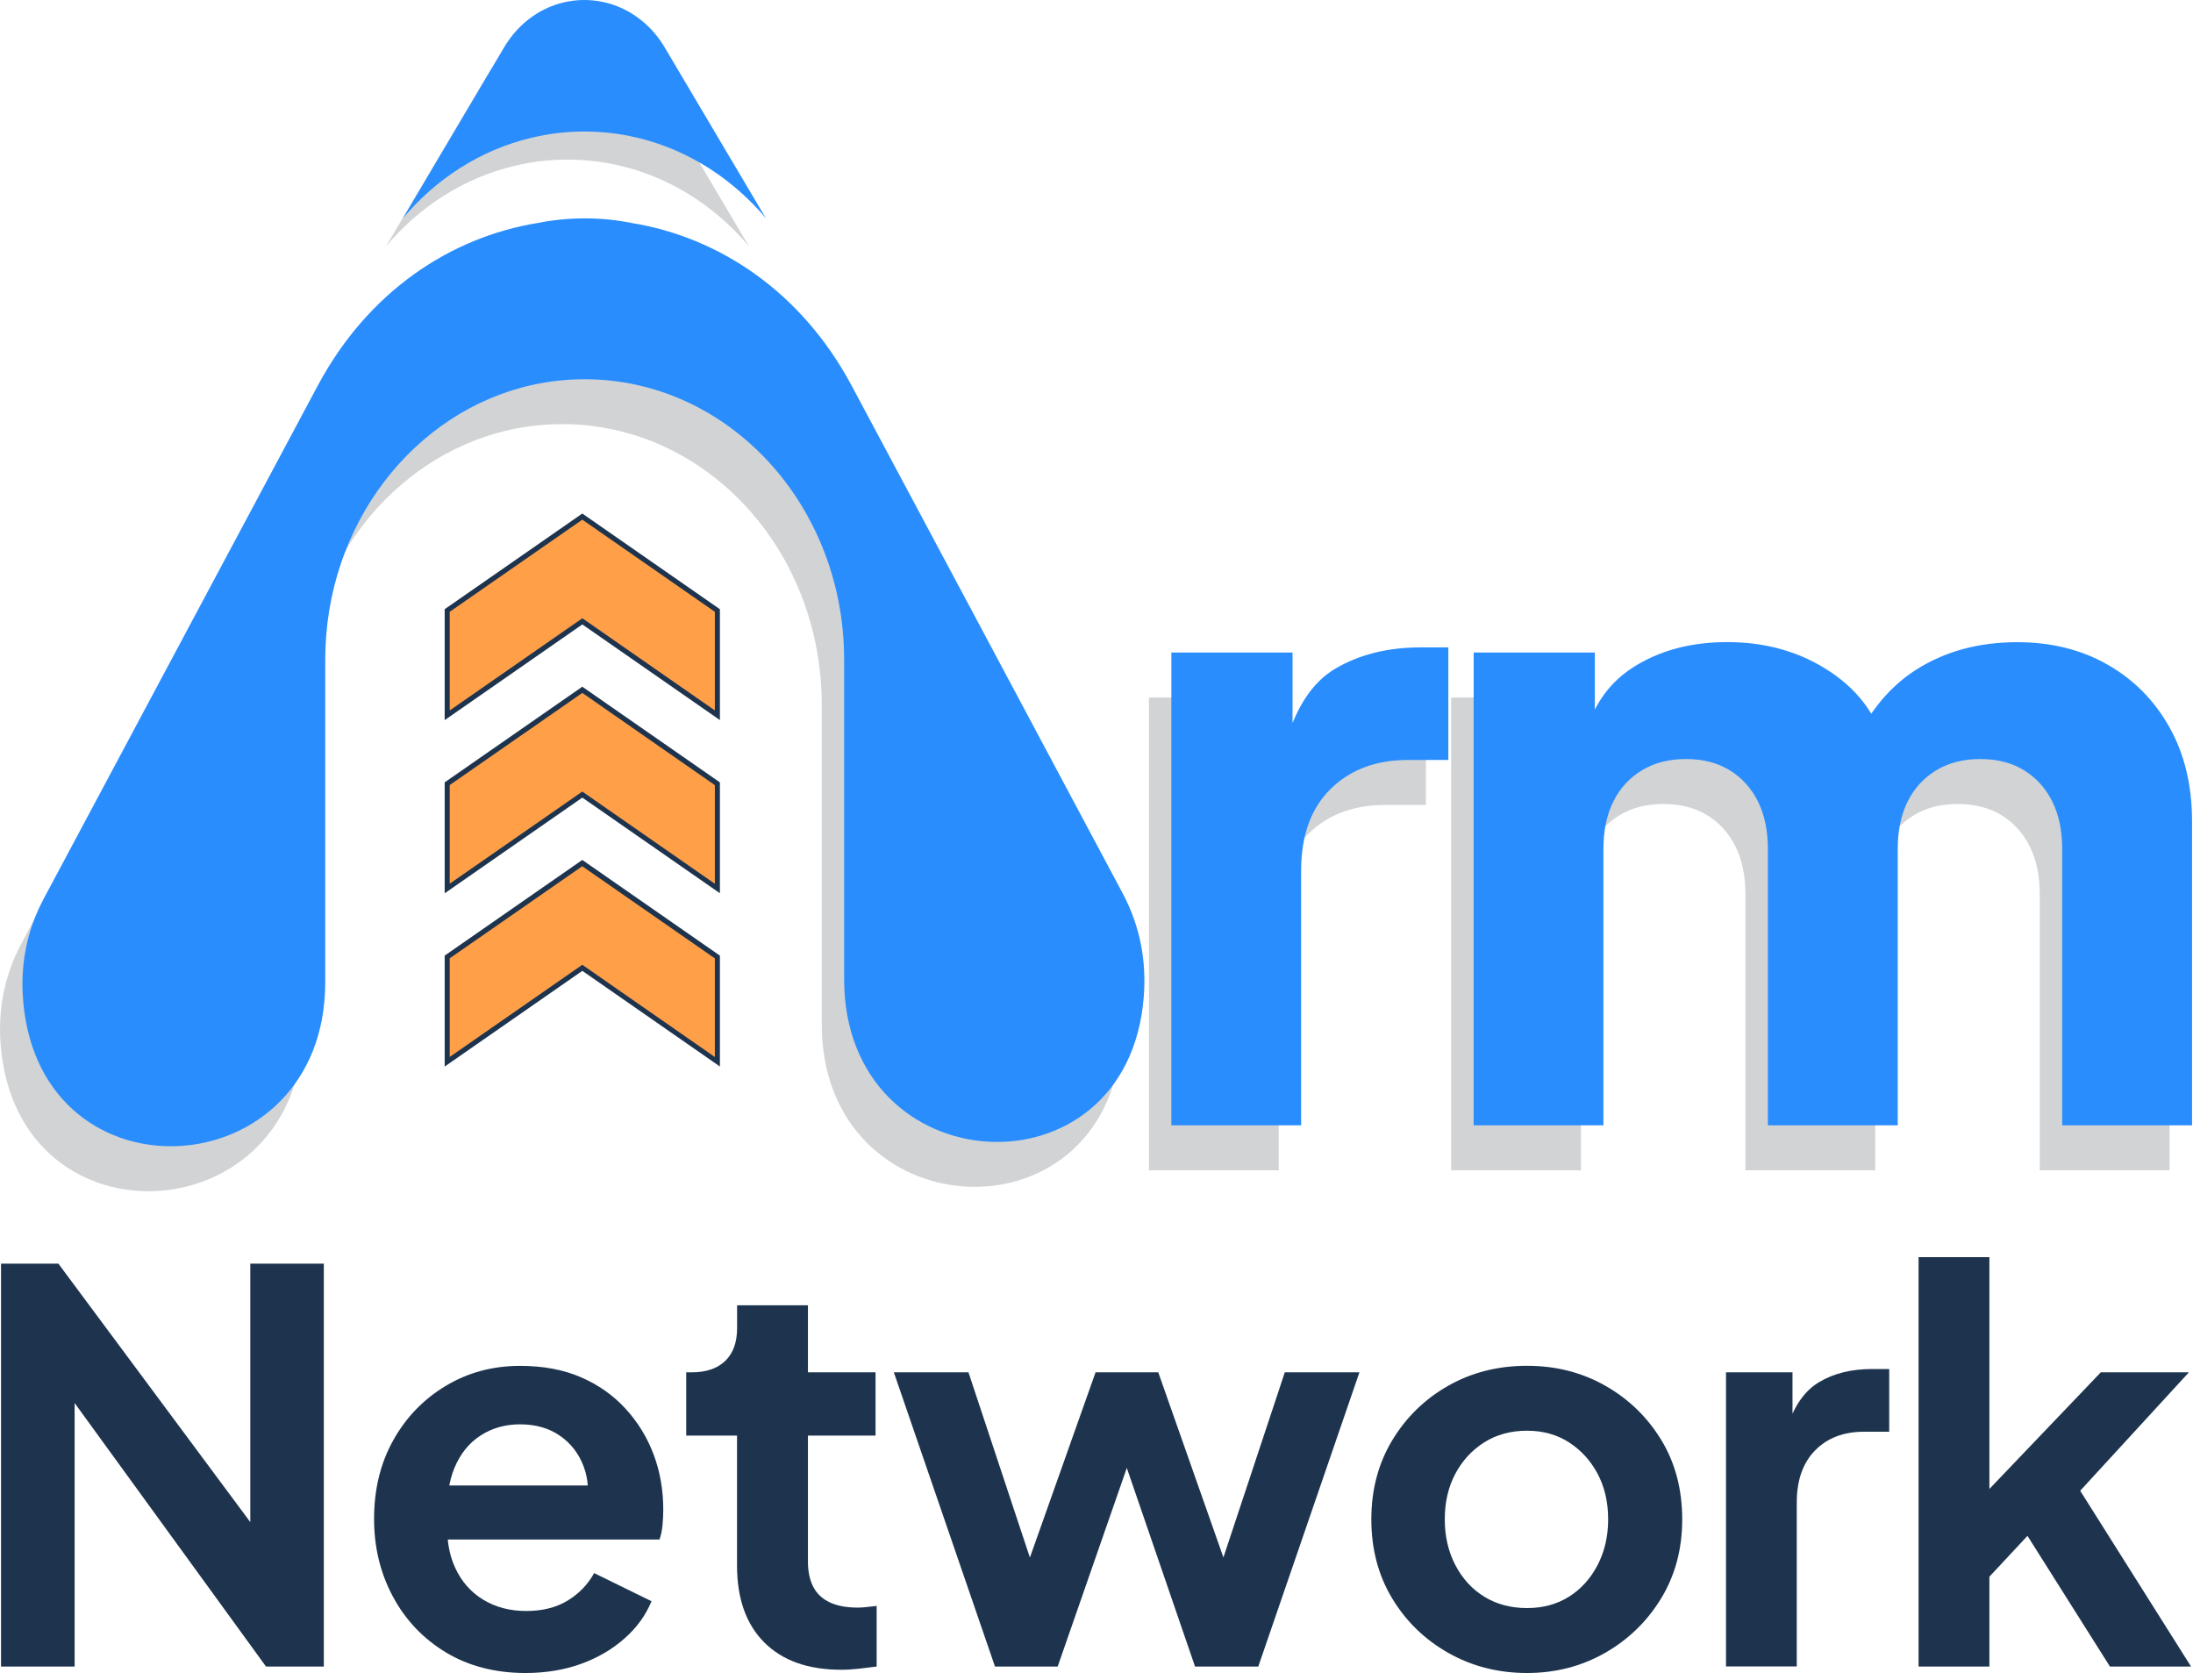
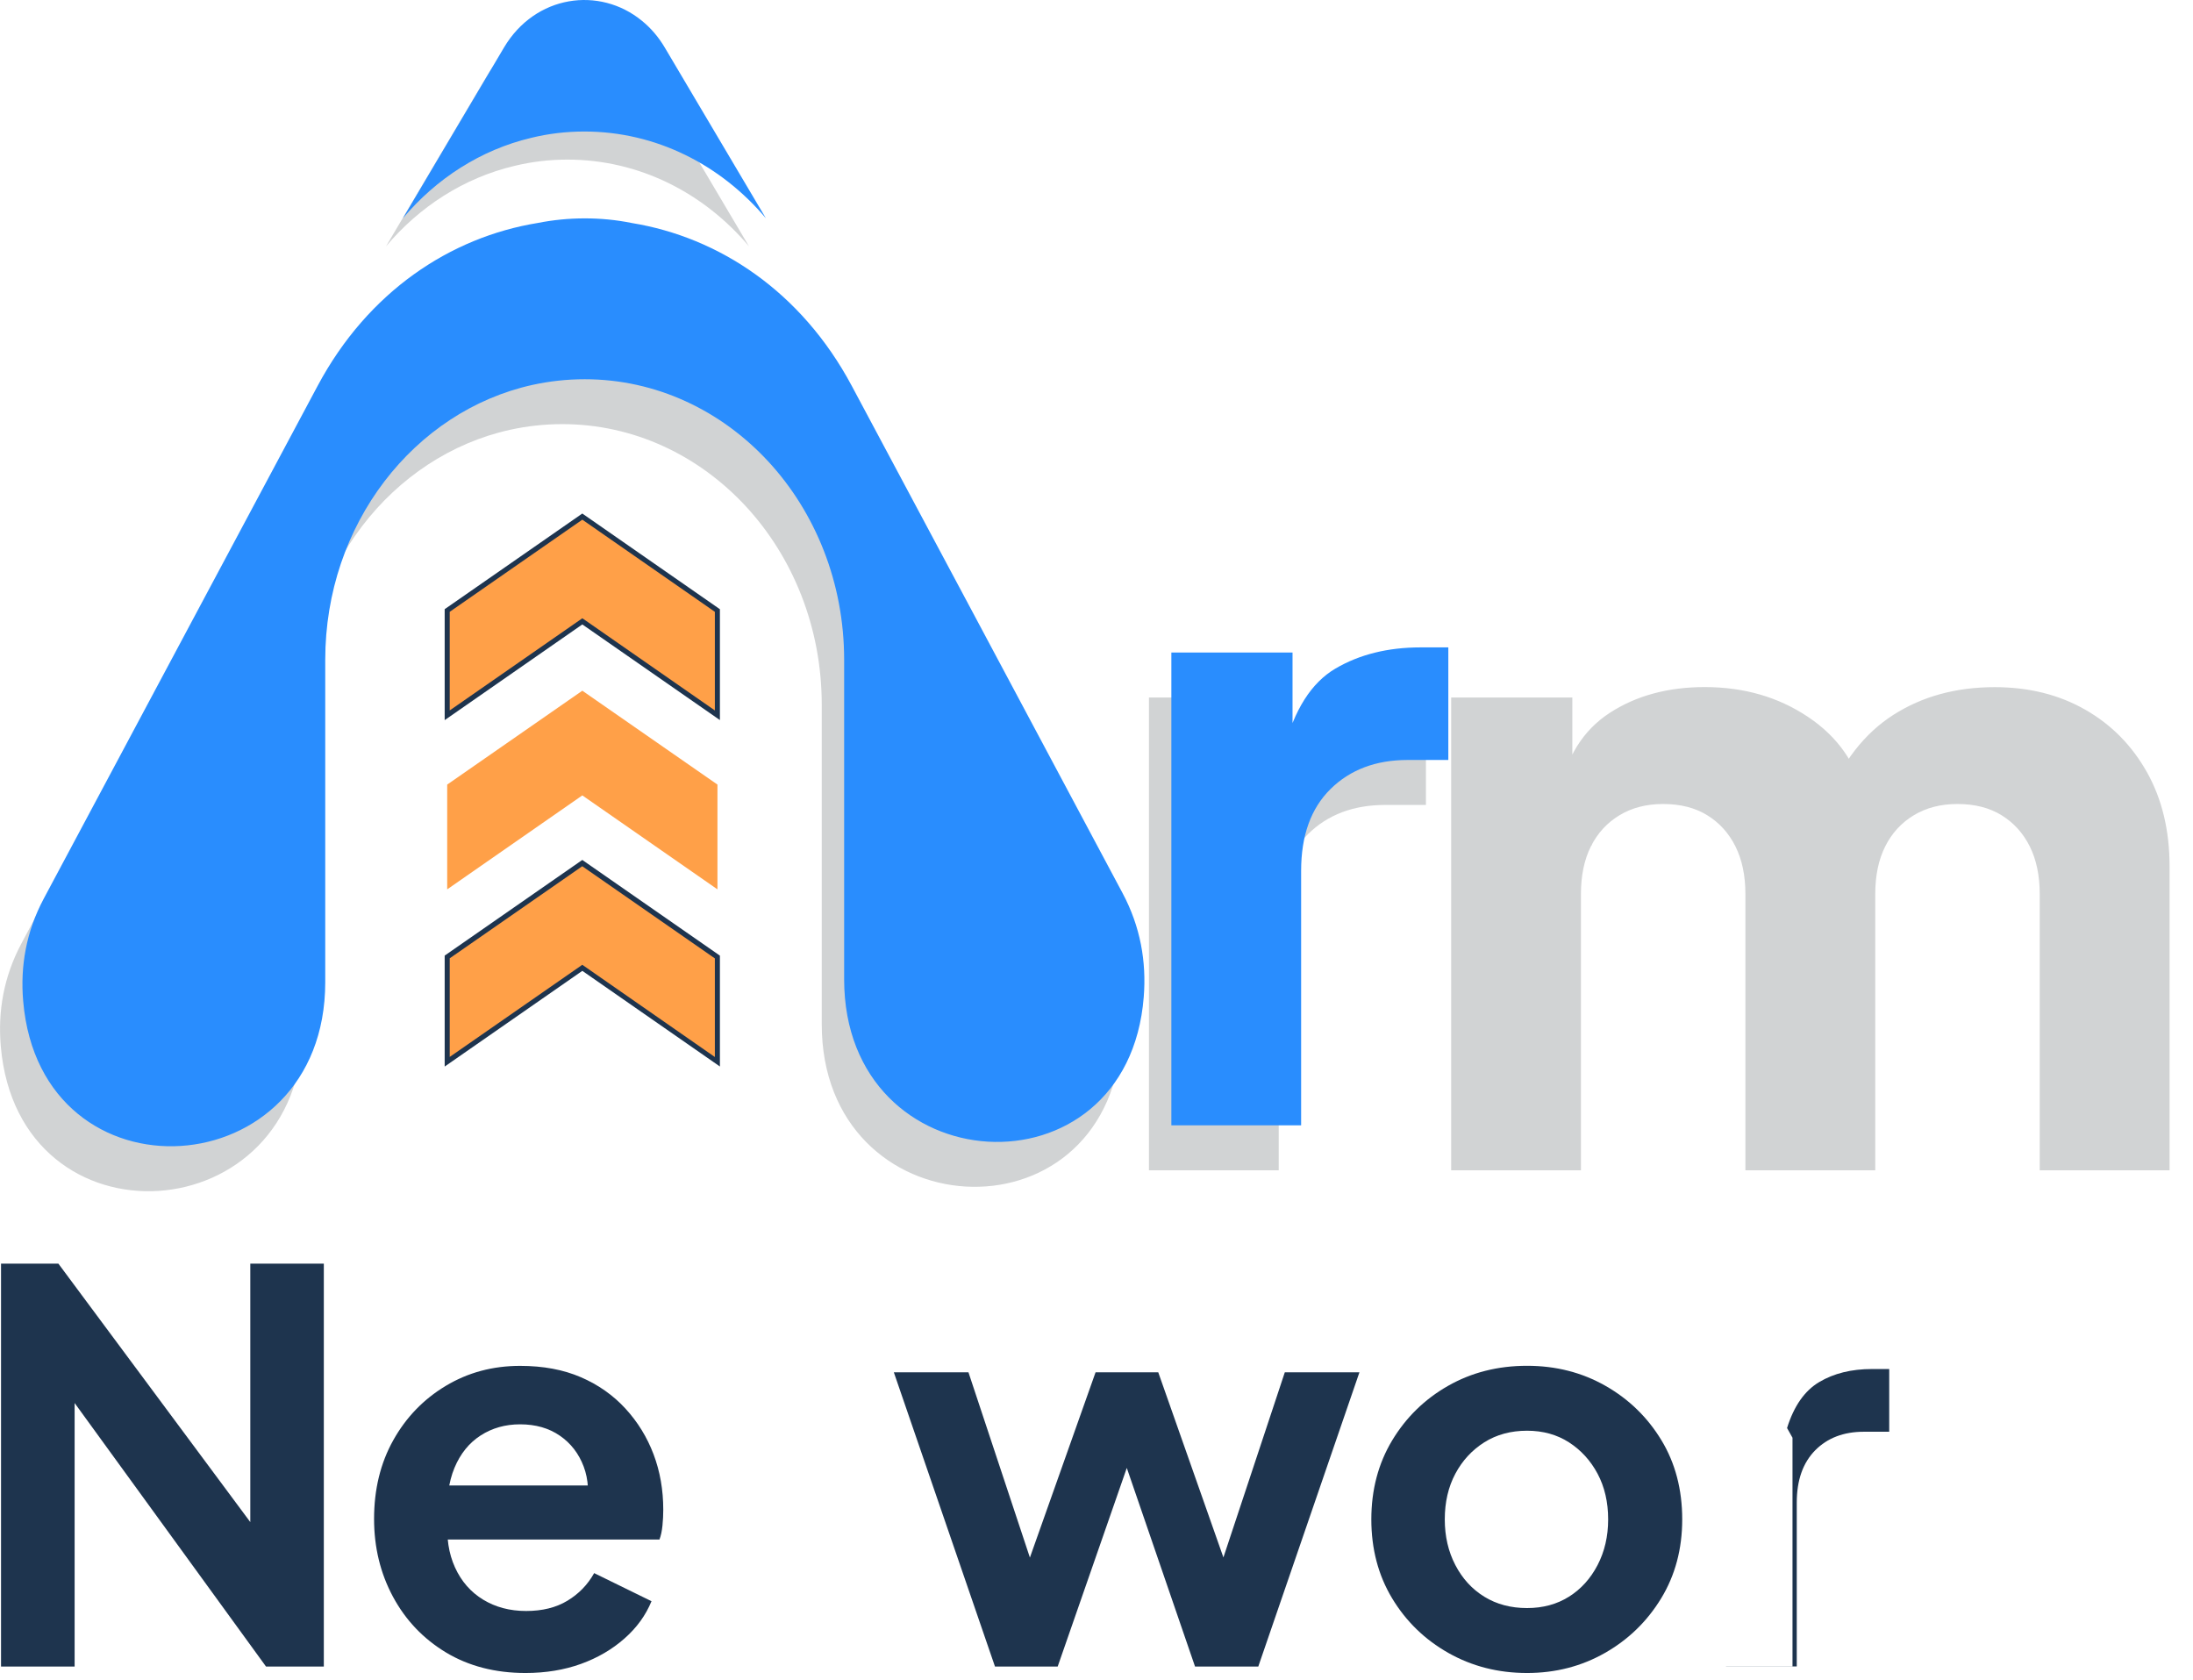
<svg xmlns="http://www.w3.org/2000/svg" width="278" height="213" viewBox="0 0 278 213" fill="none">
  <g clip-path="url(#clip0_4557_8298)">
    <path d="M163.43 106.98V101.55C163.02 102.57 162.65 103.68 162.33 104.89L163.43 106.98Z" fill="#D1D3D4" />
    <path d="M201.75 107.2V99.87C201.01 101.32 200.45 102.95 200.1 104.79L201.75 107.2Z" fill="#D1D3D4" />
    <path d="M238.73 105.22C238.33 103.46 237.68 101.85 236.8 100.39C235.74 101.94 234.8 103.69 234.01 105.66L238.73 105.22Z" fill="#D1D3D4" />
    <path d="M48.93 31.23C53.18 26.18 58.82 22.54 65.21 21.03C67.37 20.5 69.63 20.23 71.94 20.23C81.06 20.23 89.26 24.48 94.95 31.23L82.14 9.6C81.33 8.23 80.35 7.1 79.24 6.2C73.86 1.78 65.7 2.92 61.74 9.6L48.93 31.23Z" fill="#D1D3D4" />
    <path d="M119.88 82.23L105.12 54.6C98.74 42.66 88.3 35.78 77.25 33.97C77.23 33.97 77.22 33.96 77.2 33.96C75.27 33.57 73.29 33.38 71.27 33.38C69.24 33.38 67.26 33.58 65.33 33.96C54.26 35.76 43.81 42.64 37.42 54.6L22.67 82.21L2.71 119.6C0.46 123.82 -0.28 128.21 0.1 132.61C2.32 158.62 38.39 156.32 38.39 130.2V125.04V89.32C38.39 89.27 38.39 89.23 38.39 89.18V89.32C38.39 72.13 49.66 57.8 64.65 54.48C66.79 54.01 69.01 53.76 71.28 53.76C80.36 53.76 88.58 57.74 94.54 64.17C100.49 70.6 104.17 79.5 104.17 89.32V125.04V129.82C104.17 155.82 140.12 157.96 142.15 132.05C142.5 127.6 141.74 123.16 139.46 118.89L119.88 82.23Z" fill="#D1D3D4" />
    <path d="M145.65 148.33V88.41H161.01V102.79L159.91 100.71C161.23 95.66 163.4 92.24 166.44 90.45C169.48 88.66 173.08 87.76 177.25 87.76H180.76V102.03H175.6C171.58 102.03 168.32 103.26 165.83 105.71C163.34 108.16 162.1 111.62 162.1 116.08V148.34H145.65V148.33Z" fill="#D1D3D4" />
    <path d="M183.96 148.33V88.41H199.32V103L197.67 100.59C198.55 95.98 200.67 92.58 204.03 90.38C207.39 88.19 211.42 87.09 216.1 87.09C221.07 87.09 225.44 88.35 229.21 90.88C232.98 93.4 235.34 96.79 236.29 101.03L231.57 101.47C233.54 96.57 236.36 92.95 240.02 90.61C243.68 88.27 247.96 87.1 252.86 87.1C257.18 87.1 261 88.05 264.33 89.95C267.66 91.85 270.27 94.5 272.18 97.91C274.08 101.31 275.03 105.28 275.03 109.82V148.34H258.57V113.33C258.57 110.99 258.15 108.98 257.31 107.29C256.47 105.61 255.28 104.29 253.74 103.34C252.2 102.39 250.34 101.91 248.14 101.91C246.02 101.91 244.17 102.39 242.6 103.34C241.03 104.29 239.82 105.61 238.98 107.29C238.14 108.97 237.72 110.98 237.72 113.33V148.34H221.26V113.33C221.26 110.99 220.84 108.98 220 107.29C219.16 105.61 217.97 104.29 216.43 103.34C214.89 102.39 213.03 101.91 210.83 101.91C208.71 101.91 206.86 102.39 205.29 103.34C203.72 104.29 202.51 105.61 201.67 107.29C200.83 108.97 200.41 110.98 200.41 113.33V148.34H183.96V148.33Z" fill="#D1D3D4" />
    <path d="M166.28 101.28V95.85C165.87 96.87 165.5 97.98 165.18 99.19L166.28 101.28Z" fill="#D1D3D4" />
    <path d="M204.6 101.5V94.17C203.86 95.62 203.3 97.25 202.95 99.09L204.6 101.5Z" fill="#D1D3D4" />
    <path d="M241.58 99.53C241.18 97.77 240.53 96.16 239.65 94.7C238.59 96.25 237.65 98 236.86 99.97L241.58 99.53Z" fill="#D1D3D4" />
    <path d="M73.82 65.59L56.69 77.5V90.77L73.82 78.87L90.95 90.77V77.5L73.82 65.59Z" fill="#FFA048" />
    <path d="M56.69 99.45V112.73L73.82 100.82L90.95 112.73V99.45L73.82 87.55L56.69 99.45Z" fill="#FFA048" />
    <path d="M56.69 121.41V134.69L73.82 122.78L90.95 134.69V121.41L73.82 109.5L56.69 121.41Z" fill="#FFA048" />
    <path d="M91.27 91.28L73.82 79.15L56.37 91.28V77.22L56.51 77.12L73.82 65.09L74 65.22L91.26 77.22V91.28H91.27ZM57.01 77.55V90.05L73.82 78.37L74 78.49L90.62 90.05V77.55L73.82 65.87L57.01 77.55Z" fill="#1E344E" />
-     <path d="M91.27 113.23L73.82 101.1L56.37 113.23V99.17L56.51 99.07L73.82 87.04L74 87.17L91.26 99.17V113.23H91.27ZM57.01 99.51V112.01L73.82 100.33L74 100.46L90.62 112.02V99.52L73.82 87.83L57.01 99.51Z" fill="#1E344E" />
    <path d="M91.27 135.19L73.82 123.06L56.37 135.19V121.13L56.51 121.03L73.82 109L74 109.13L91.26 121.13V135.19H91.27ZM57.01 121.47V133.97L73.82 122.29L74 122.42L90.62 133.98V121.48L73.81 109.8L57.01 121.47Z" fill="#1E344E" />
    <path d="M51.07 27.67C55.32 22.62 60.96 18.98 67.35 17.47C69.51 16.94 71.77 16.67 74.08 16.67C83.2 16.67 91.4 20.92 97.09 27.67L84.28 6.04C83.47 4.67 82.49 3.54 81.38 2.64C76 -1.78 67.84 -0.65 63.88 6.04L51.07 27.67Z" fill="#298DFE" />
    <path d="M122.73 76.53L107.97 48.9C101.59 36.96 91.15 30.08 80.1 28.27C80.08 28.27 80.07 28.26 80.05 28.26C78.12 27.87 76.14 27.68 74.12 27.68C72.09 27.68 70.11 27.88 68.18 28.26C57.11 30.06 46.66 36.94 40.27 48.9L25.52 76.51L5.55 113.9C3.3 118.12 2.56 122.51 2.94 126.91C5.16 152.92 41.23 150.62 41.23 124.5V119.34V83.63C41.23 83.58 41.23 83.54 41.23 83.49V83.63C41.23 66.44 52.5 52.11 67.49 48.79C69.63 48.32 71.85 48.07 74.12 48.07C83.2 48.07 91.42 52.05 97.38 58.48C103.33 64.91 107.01 73.81 107.01 83.63V119.35V124.13C107.01 150.13 142.96 152.27 144.99 126.36C145.34 121.91 144.58 117.47 142.3 113.2L122.73 76.53Z" fill="#298DFE" />
    <path d="M148.49 142.63V82.71H163.85V97.09L162.75 95.01C164.07 89.96 166.24 86.54 169.28 84.75C172.32 82.96 175.92 82.06 180.09 82.06H183.6V96.33H178.44C174.42 96.33 171.16 97.56 168.67 100.01C166.18 102.46 164.94 105.92 164.94 110.38V142.64H148.49V142.63Z" fill="#298DFE" />
-     <path d="M186.81 142.63V82.71H202.17V97.3L200.52 94.89C201.4 90.28 203.52 86.88 206.88 84.68C210.24 82.49 214.27 81.39 218.95 81.39C223.92 81.39 228.29 82.65 232.06 85.18C235.83 87.7 238.19 91.09 239.14 95.33L234.42 95.77C236.39 90.87 239.21 87.25 242.87 84.91C246.53 82.57 250.81 81.4 255.71 81.4C260.03 81.4 263.85 82.35 267.18 84.25C270.51 86.15 273.12 88.8 275.03 92.21C276.93 95.61 277.88 99.58 277.88 104.12V142.64H261.42V107.63C261.42 105.29 261 103.28 260.16 101.59C259.32 99.91 258.13 98.59 256.59 97.64C255.05 96.69 253.19 96.21 250.99 96.21C248.87 96.21 247.02 96.69 245.45 97.64C243.88 98.59 242.67 99.91 241.83 101.59C240.99 103.27 240.57 105.28 240.57 107.63V142.64H224.11V107.63C224.11 105.29 223.69 103.28 222.85 101.59C222.01 99.91 220.82 98.59 219.28 97.64C217.74 96.69 215.88 96.21 213.68 96.21C211.56 96.21 209.71 96.69 208.14 97.64C206.57 98.59 205.36 99.91 204.52 101.59C203.68 103.27 203.26 105.28 203.26 107.63V142.64H186.81V142.63Z" fill="#298DFE" />
    <path d="M0.13 211.24V160.17H7.4L35.5 198.01L31.73 198.76V160.17H41.05V211.24H33.72L6.03 173.12L9.46 172.37V211.24H0.13Z" fill="#1E344E" />
    <path d="M66.62 212.06C62.78 212.06 59.42 211.19 56.54 209.46C53.66 207.72 51.42 205.37 49.82 202.4C48.22 199.43 47.42 196.14 47.42 192.53C47.42 188.78 48.23 185.46 49.85 182.56C51.47 179.66 53.69 177.36 56.5 175.67C59.31 173.98 62.45 173.13 65.93 173.13C68.85 173.13 71.42 173.61 73.64 174.57C75.86 175.53 77.74 176.86 79.29 178.55C80.84 180.24 82.03 182.17 82.85 184.34C83.67 186.51 84.08 188.85 84.08 191.37C84.08 192.01 84.05 192.67 83.98 193.36C83.91 194.05 83.79 194.64 83.6 195.14H54.83V188.29H78.55L74.3 191.51C74.71 189.41 74.61 187.53 73.99 185.89C73.37 184.25 72.37 182.94 70.97 181.98C69.58 181.02 67.9 180.54 65.93 180.54C64.06 180.54 62.39 181.01 60.93 181.95C59.47 182.89 58.36 184.26 57.61 186.06C56.86 187.87 56.57 190.05 56.75 192.61C56.57 194.9 56.88 196.92 57.68 198.68C58.48 200.44 59.67 201.8 61.24 202.76C62.82 203.72 64.63 204.2 66.69 204.2C68.75 204.2 70.49 203.77 71.93 202.9C73.37 202.03 74.5 200.87 75.32 199.4L82.59 202.96C81.86 204.74 80.72 206.32 79.16 207.69C77.61 209.06 75.77 210.14 73.64 210.91C71.53 211.67 69.18 212.06 66.62 212.06Z" fill="#1E344E" />
-     <path d="M106.66 211.65C102.45 211.65 99.2 210.5 96.89 208.19C94.58 205.88 93.43 202.63 93.43 198.42V181.97H86.99V173.95H87.68C89.51 173.95 90.92 173.47 91.93 172.51C92.93 171.55 93.44 170.16 93.44 168.33V165.45H102.42V173.95H110.99V181.97H102.42V197.94C102.42 199.17 102.64 200.23 103.07 201.09C103.5 201.96 104.19 202.62 105.13 203.08C106.07 203.54 107.27 203.77 108.73 203.77C109.05 203.77 109.43 203.75 109.86 203.7C110.29 203.65 110.72 203.61 111.13 203.56V211.24C110.49 211.33 109.76 211.42 108.94 211.51C108.1 211.6 107.34 211.65 106.66 211.65Z" fill="#1E344E" />
    <path d="M126.13 211.24L113.31 173.95H122.77L132.16 202.26L128.87 202.19L138.88 173.95H146.83L156.77 202.19L153.48 202.26L162.87 173.95H172.33L159.51 211.24H151.49L141.34 181.7H144.36L134.08 211.24H126.13Z" fill="#1E344E" />
    <path d="M193.58 212.06C189.92 212.06 186.6 211.21 183.61 209.52C180.62 207.83 178.24 205.52 176.48 202.6C174.72 199.68 173.84 196.34 173.84 192.59C173.84 188.84 174.72 185.51 176.48 182.58C178.24 179.66 180.6 177.35 183.57 175.66C186.54 173.97 189.88 173.12 193.58 173.12C197.24 173.12 200.55 173.97 203.52 175.66C206.49 177.35 208.85 179.65 210.61 182.55C212.37 185.45 213.25 188.8 213.25 192.59C213.25 196.34 212.36 199.67 210.58 202.6C208.8 205.52 206.42 207.83 203.45 209.52C200.48 211.21 197.19 212.06 193.58 212.06ZM193.58 203.83C195.59 203.83 197.36 203.35 198.89 202.39C200.42 201.43 201.63 200.09 202.52 198.38C203.41 196.67 203.86 194.74 203.86 192.59C203.86 190.4 203.41 188.47 202.52 186.8C201.63 185.13 200.42 183.81 198.89 182.82C197.36 181.84 195.59 181.35 193.58 181.35C191.52 181.35 189.72 181.84 188.16 182.82C186.61 183.8 185.38 185.13 184.49 186.8C183.6 188.47 183.15 190.4 183.15 192.59C183.15 194.74 183.6 196.67 184.49 198.38C185.38 200.09 186.6 201.43 188.16 202.39C189.72 203.35 191.52 203.83 193.58 203.83Z" fill="#1E344E" />
-     <path d="M218.8 211.24V173.95H227.23V182.24L226.54 181.01C227.41 178.22 228.77 176.28 230.62 175.18C232.47 174.08 234.7 173.53 237.3 173.53H239.49V181.48H236.27C233.71 181.48 231.65 182.27 230.1 183.84C228.55 185.42 227.77 187.62 227.77 190.46V211.23H218.8V211.24Z" fill="#1E344E" />
-     <path d="M243.21 211.24V159.35H252.19V193.35L248.76 192.32L266.31 173.95H277.48L263.7 188.96L277.75 211.24H267.47L255.27 191.91L260.62 190.81L249.38 202.87L252.19 197.39V211.24H243.21Z" fill="#1E344E" />
+     <path d="M218.8 211.24H227.23V182.24L226.54 181.01C227.41 178.22 228.77 176.28 230.62 175.18C232.47 174.08 234.7 173.53 237.3 173.53H239.49V181.48H236.27C233.71 181.48 231.65 182.27 230.1 183.84C228.55 185.42 227.77 187.62 227.77 190.46V211.23H218.8V211.24Z" fill="#1E344E" />
  </g>
  <defs>
    <clipPath id="clip0_4557_8298">
      <rect width="277.89" height="212.06" fill="white" />
    </clipPath>
  </defs>
</svg>